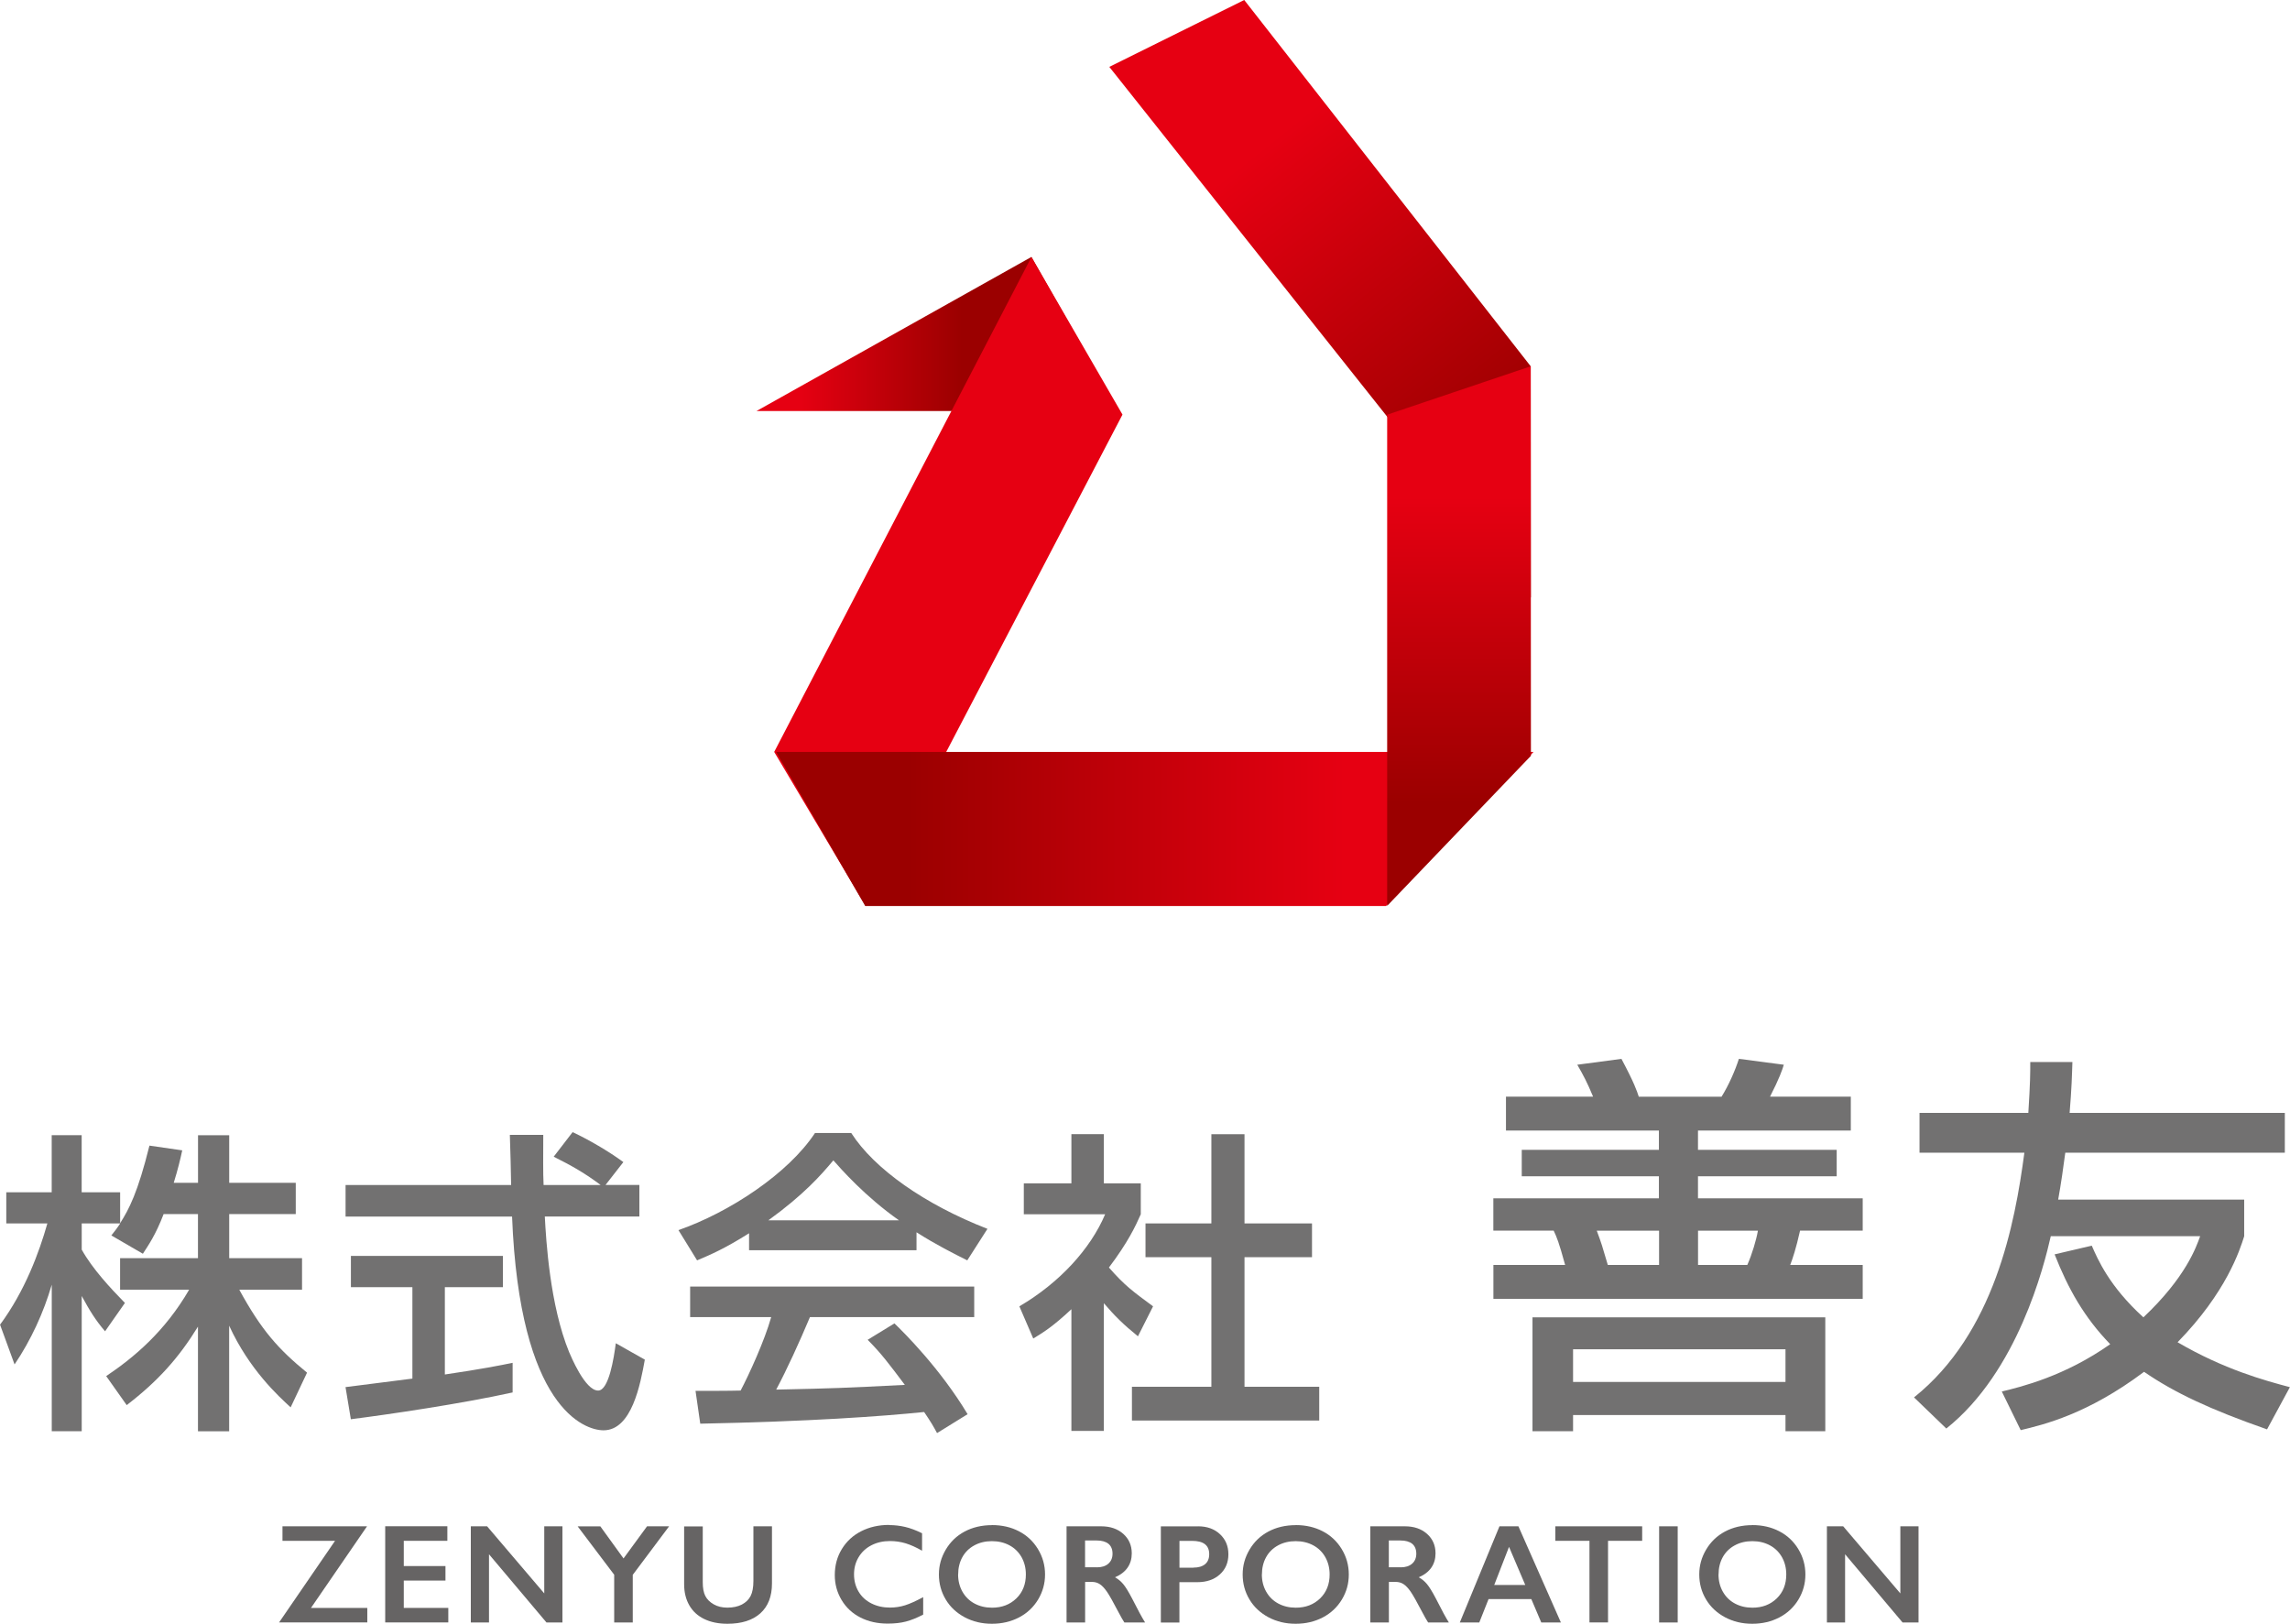
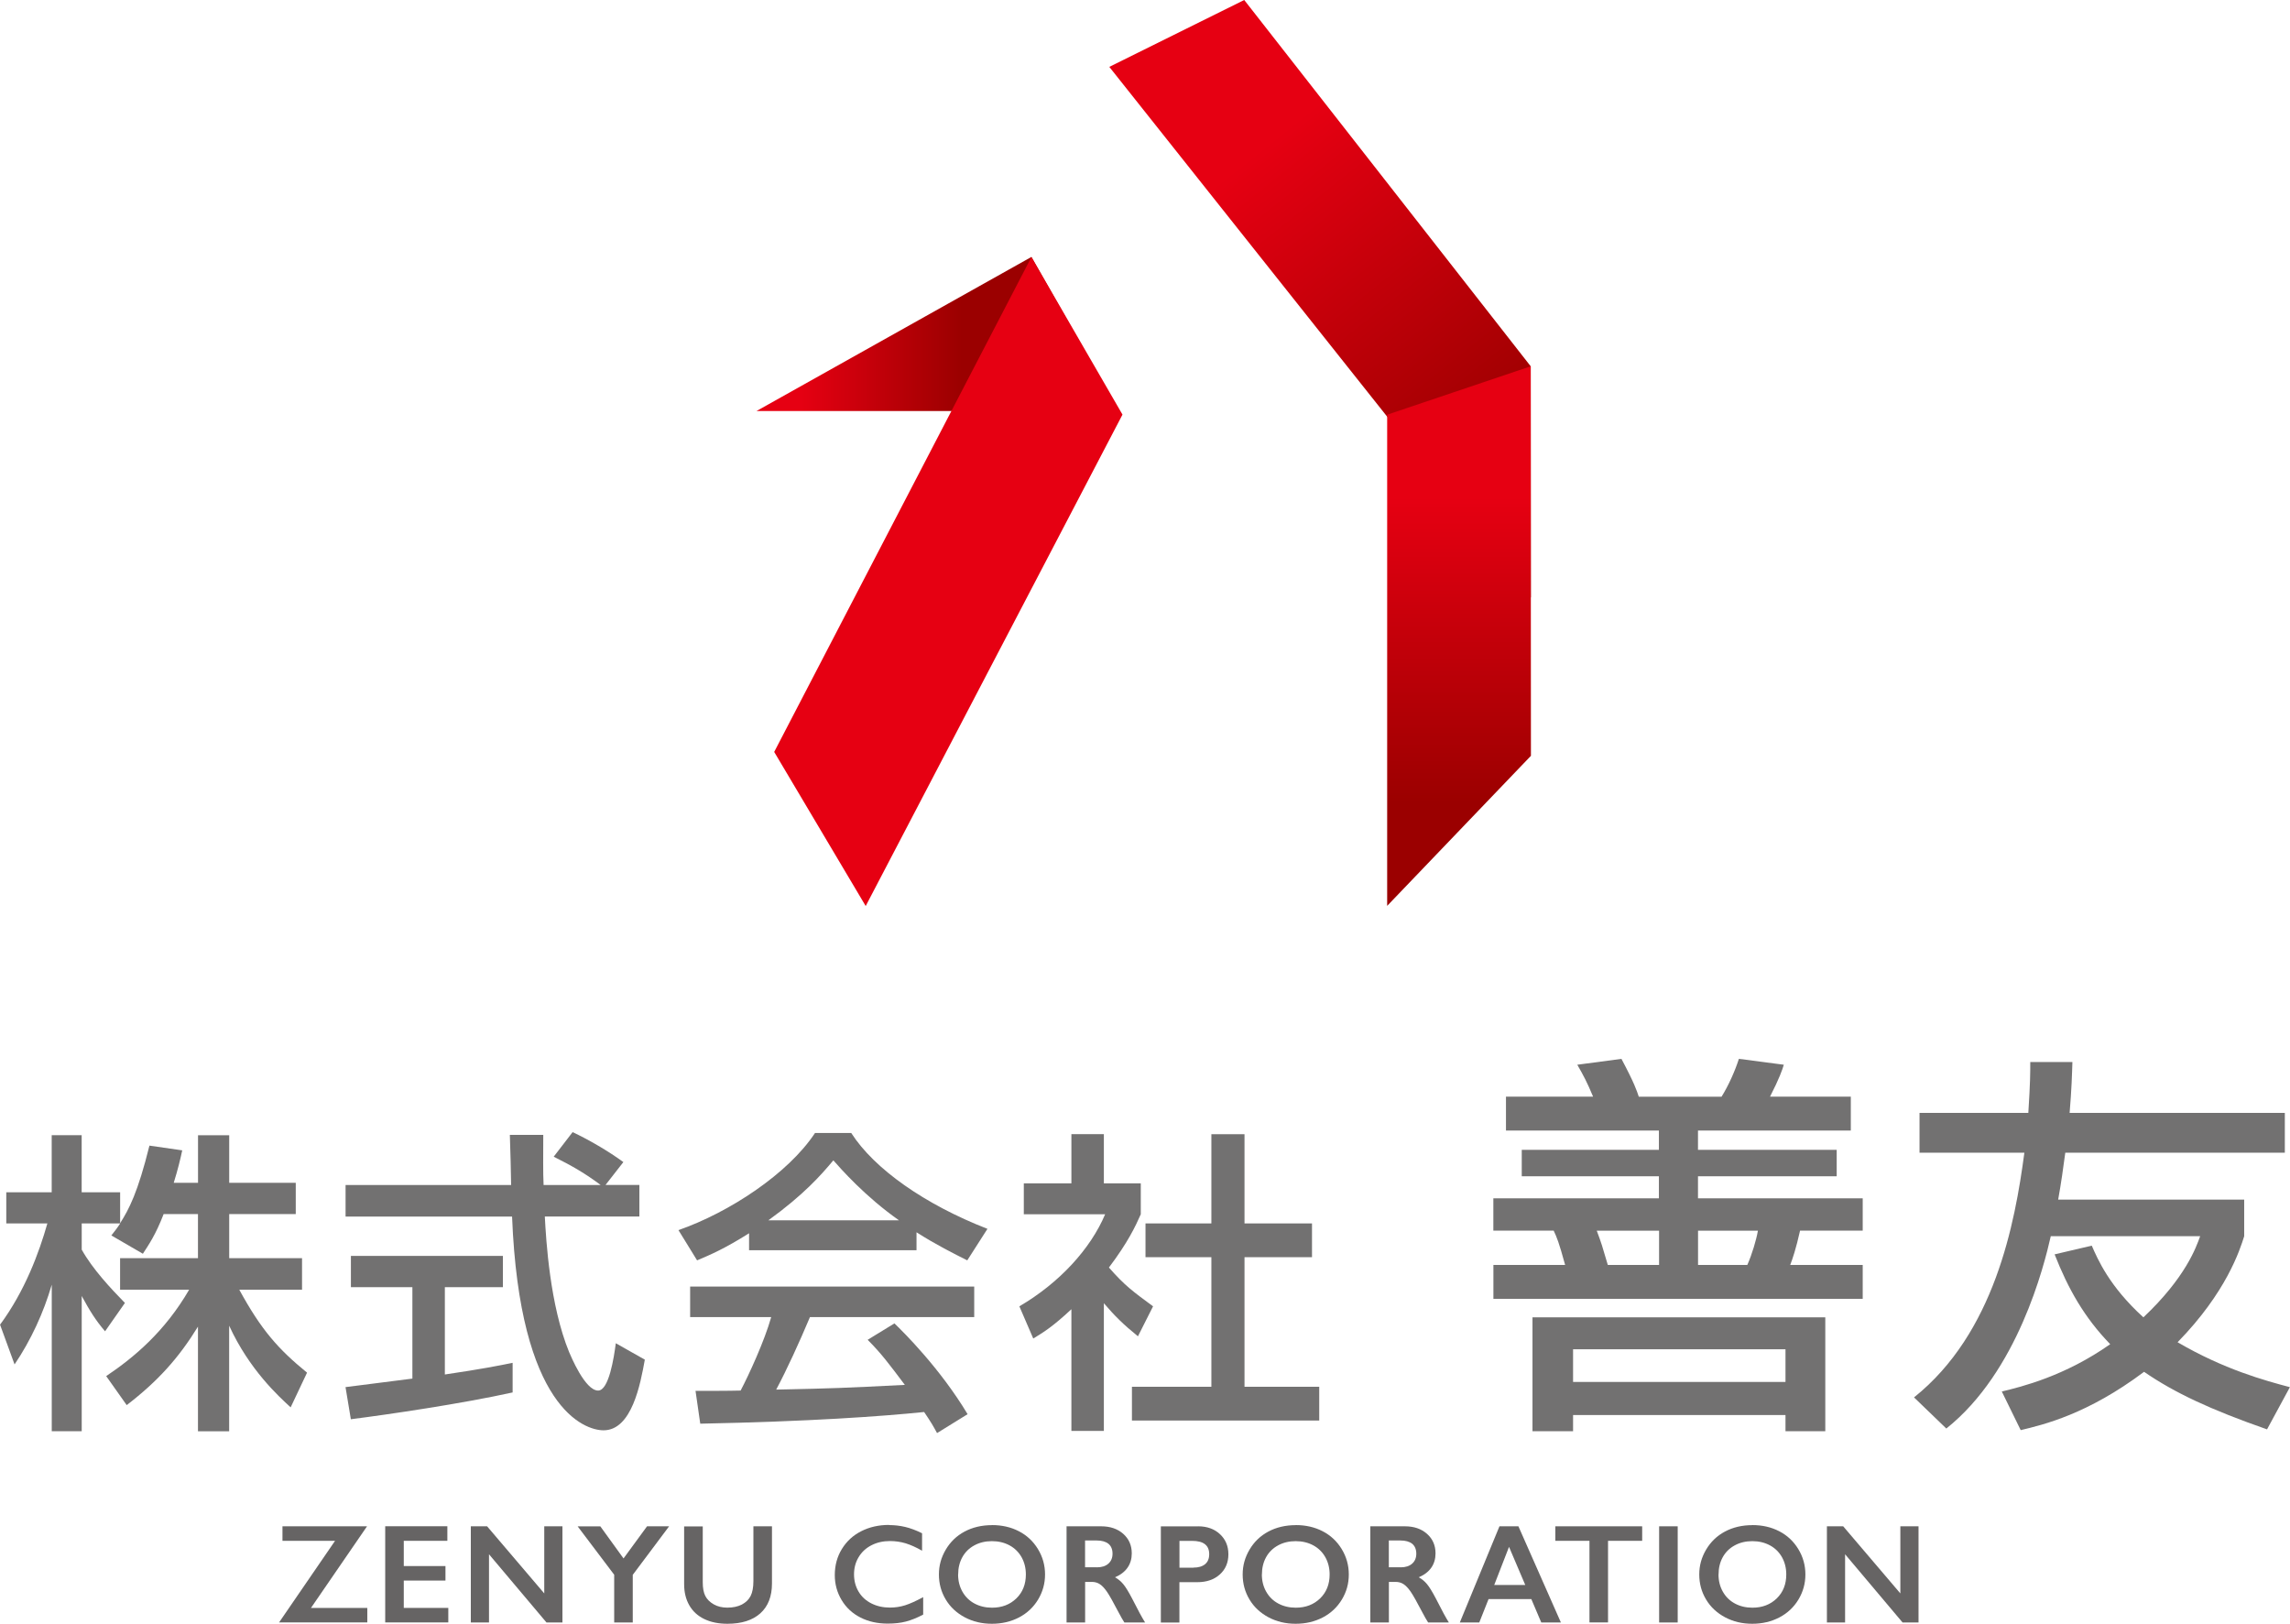
<svg xmlns="http://www.w3.org/2000/svg" xmlns:xlink="http://www.w3.org/1999/xlink" id="zenyu_logo2_1" data-name="株式会社　善友" viewBox="0 0 411.92 292.08">
  <defs>
    <style>
      .cls-1 {
        fill: url(#linear-gradient);
      }

      .cls-1, .cls-2, .cls-3, .cls-4, .cls-5, .cls-6, .cls-7 {
        stroke-width: 0px;
      }

      .cls-2 {
        fill: #666464;
      }

      .cls-3 {
        fill: #727171;
      }

      .cls-4 {
        fill: url(#linear-gradient-2);
      }

      .cls-5 {
        fill: url(#linear-gradient-3);
      }

      .cls-6 {
        fill: #e60012;
      }

      .cls-7 {
        fill: url(#linear-gradient-4);
      }
    </style>
    <linearGradient id="linear-gradient" x1="143.73" y1="60.08" x2="173.58" y2="60.08" gradientUnits="userSpaceOnUse">
      <stop offset="0" stop-color="#e60012" />
      <stop offset=".98" stop-color="#9b0000" />
    </linearGradient>
    <linearGradient id="linear-gradient-2" x1="241.92" y1="149.12" x2="161.6" y2="149.12" xlink:href="#linear-gradient" />
    <linearGradient id="linear-gradient-3" x1="227.57" y1="26.15" x2="271.02" y2="80.61" xlink:href="#linear-gradient" />
    <linearGradient id="linear-gradient-4" x1="262.45" y1="89.51" x2="262.45" y2="145.72" xlink:href="#linear-gradient" />
  </defs>
  <g id="zenyu_logo2_2" data-name="株式会社　善友">
    <g>
      <g>
        <path class="cls-2" d="M66.02,274.56l-10.08,14.68h10.13v2.61h-15.87l10.07-14.68h-9.46v-2.61h15.22Z" />
        <path class="cls-2" d="M80.47,274.56v2.61h-7.84v4.54h7.5v2.61h-7.5v4.92h8.01v2.61h-11.35v-17.3h11.18Z" />
        <path class="cls-2" d="M87.62,274.56l10.28,12.07v-12.07h3.27v17.3h-2.87l-10.34-12.27v12.27h-3.27v-17.3h2.93Z" />
        <path class="cls-2" d="M107.98,274.56l4.18,5.78,4.23-5.78h3.97l-6.54,8.73v8.57h-3.34v-8.59l-6.57-8.7h4.06Z" />
        <path class="cls-2" d="M126.41,274.56v10.07c0,1.03.15,1.85.46,2.46.31.61.82,1.11,1.52,1.51.7.4,1.52.59,2.45.59,1.02,0,1.89-.19,2.61-.56.71-.38,1.24-.89,1.57-1.54.33-.65.5-1.55.5-2.69v-9.84h3.34v10.28c0,2.33-.7,4.12-2.09,5.37-1.39,1.25-3.37,1.88-5.92,1.88-1.6,0-2.99-.28-4.17-.85-1.18-.57-2.07-1.39-2.69-2.47-.62-1.08-.93-2.34-.93-3.79v-10.4h3.36Z" />
        <path class="cls-2" d="M159.93,274.34c.98,0,1.94.11,2.88.33.94.22,1.96.6,3.05,1.14v3.14c-1.06-.61-2.05-1.05-2.95-1.33-.9-.27-1.85-.41-2.83-.41-1.23,0-2.34.25-3.33.76-.99.51-1.76,1.22-2.31,2.15-.55.92-.82,1.95-.82,3.08s.27,2.19.82,3.11c.54.92,1.31,1.62,2.3,2.12.99.5,2.1.75,3.34.75.95,0,1.86-.14,2.72-.41.86-.27,1.95-.76,3.26-1.47v3.14c-1.12.59-2.15,1-3.1,1.25-.94.25-2.04.37-3.29.37-1.82,0-3.46-.36-4.89-1.09-1.44-.73-2.57-1.77-3.39-3.14-.82-1.37-1.23-2.86-1.23-4.49,0-1.74.42-3.31,1.27-4.69.85-1.39,2.01-2.46,3.49-3.21,1.48-.75,3.15-1.13,5.01-1.13Z" />
        <path class="cls-2" d="M178.45,274.34c1.79,0,3.4.37,4.83,1.11,1.43.74,2.57,1.8,3.42,3.2.85,1.39,1.28,2.92,1.28,4.57s-.42,3.12-1.24,4.5c-.83,1.38-1.97,2.46-3.42,3.22-1.45.76-3.08,1.15-4.9,1.15s-3.42-.39-4.88-1.16c-1.46-.78-2.61-1.84-3.42-3.2-.82-1.36-1.23-2.86-1.23-4.5s.41-3.07,1.23-4.47c.82-1.39,1.94-2.48,3.38-3.25,1.44-.77,3.09-1.16,4.95-1.16ZM172.34,283.22c0,1.15.26,2.18.78,3.1.52.92,1.24,1.63,2.17,2.13.93.5,1.98.75,3.15.75,1.78,0,3.23-.56,4.38-1.67,1.14-1.11,1.71-2.55,1.71-4.31,0-1.15-.26-2.18-.77-3.1-.52-.92-1.24-1.63-2.18-2.14-.94-.5-1.99-.75-3.16-.75s-2.23.25-3.16.76c-.94.51-1.66,1.22-2.16,2.13-.5.91-.75,1.95-.75,3.1Z" />
        <path class="cls-2" d="M198.07,274.56c1.63,0,2.95.45,3.97,1.35,1.02.9,1.54,2.07,1.54,3.52,0,.98-.25,1.84-.76,2.57-.51.73-1.26,1.31-2.26,1.73.55.3,1.04.7,1.47,1.21.43.51.96,1.37,1.6,2.59,1.06,2.1,1.84,3.54,2.35,4.33h-3.73c-.26-.38-.6-.99-1.04-1.82-.96-1.84-1.66-3.08-2.1-3.72-.45-.64-.87-1.09-1.29-1.36-.41-.27-.89-.4-1.42-.4h-1.21v7.3h-3.34v-17.3h6.23ZM197.31,281.94c.88,0,1.56-.22,2.06-.66.5-.44.75-1.04.75-1.8s-.25-1.38-.74-1.78c-.5-.39-1.2-.59-2.12-.59h-2.08v4.82h2.13Z" />
        <path class="cls-2" d="M215.5,274.56c1.62,0,2.93.47,3.94,1.41,1.01.94,1.52,2.14,1.52,3.62s-.51,2.7-1.54,3.63c-1.02.92-2.37,1.39-4.05,1.39h-3.22v7.26h-3.34v-17.3h6.69ZM214.67,281.99c.89,0,1.59-.2,2.09-.61.5-.41.75-1.01.75-1.81,0-1.59-1.02-2.39-3.07-2.39h-2.28v4.82h2.51Z" />
        <path class="cls-2" d="M233.09,274.34c1.79,0,3.4.37,4.83,1.11,1.43.74,2.57,1.8,3.42,3.2.85,1.39,1.28,2.92,1.28,4.57s-.41,3.12-1.24,4.5c-.83,1.38-1.97,2.46-3.42,3.22-1.45.76-3.08,1.15-4.9,1.15s-3.42-.39-4.88-1.16c-1.46-.78-2.61-1.84-3.42-3.2-.82-1.36-1.23-2.86-1.23-4.5s.41-3.07,1.23-4.47c.82-1.39,1.94-2.48,3.38-3.25,1.44-.77,3.09-1.16,4.95-1.16ZM226.98,283.22c0,1.15.26,2.18.78,3.1.52.92,1.24,1.63,2.17,2.13.93.5,1.98.75,3.15.75,1.78,0,3.23-.56,4.38-1.67,1.14-1.11,1.71-2.55,1.71-4.31,0-1.15-.26-2.18-.77-3.1-.52-.92-1.24-1.63-2.18-2.14-.94-.5-1.99-.75-3.16-.75s-2.23.25-3.16.76c-.94.51-1.66,1.22-2.16,2.13-.5.91-.75,1.95-.75,3.1Z" />
        <path class="cls-2" d="M252.71,274.56c1.63,0,2.95.45,3.97,1.35,1.02.9,1.54,2.07,1.54,3.52,0,.98-.25,1.84-.76,2.57-.51.73-1.26,1.31-2.26,1.73.55.3,1.04.7,1.47,1.21.43.51.96,1.37,1.6,2.59,1.06,2.1,1.84,3.54,2.35,4.33h-3.73c-.26-.38-.6-.99-1.04-1.82-.96-1.84-1.66-3.08-2.1-3.72-.45-.64-.87-1.09-1.29-1.36-.41-.27-.89-.4-1.42-.4h-1.21v7.3h-3.34v-17.3h6.23ZM251.95,281.94c.87,0,1.56-.22,2.06-.66.5-.44.75-1.04.75-1.8s-.25-1.38-.74-1.78c-.5-.39-1.2-.59-2.12-.59h-2.08v4.82h2.13Z" />
        <path class="cls-2" d="M273.13,274.56l7.64,17.3h-3.53l-1.79-4.21h-7.69l-1.67,4.21h-3.5l7.13-17.3h3.42ZM268.78,285.11h5.58l-2.92-6.85-2.66,6.85Z" />
        <path class="cls-2" d="M295.39,274.56v2.61h-6.14v14.68h-3.34v-14.68h-6.14v-2.61h15.62Z" />
        <path class="cls-2" d="M301.78,274.56v17.3h-3.34v-17.3h3.34Z" />
        <path class="cls-2" d="M315.22,274.34c1.79,0,3.4.37,4.83,1.11,1.43.74,2.57,1.8,3.42,3.2.85,1.39,1.28,2.92,1.28,4.57s-.42,3.12-1.24,4.5c-.83,1.38-1.97,2.46-3.42,3.22-1.45.76-3.08,1.15-4.9,1.15s-3.42-.39-4.88-1.16c-1.46-.78-2.61-1.84-3.42-3.2-.82-1.36-1.23-2.86-1.23-4.5s.41-3.07,1.23-4.47c.82-1.39,1.94-2.48,3.38-3.25,1.44-.77,3.09-1.16,4.95-1.16ZM309.12,283.22c0,1.15.26,2.18.78,3.1.52.92,1.24,1.63,2.17,2.13.93.5,1.98.75,3.15.75,1.78,0,3.23-.56,4.38-1.67,1.14-1.11,1.71-2.55,1.71-4.31,0-1.15-.26-2.18-.77-3.1-.52-.92-1.24-1.63-2.18-2.14-.94-.5-1.99-.75-3.16-.75s-2.23.25-3.16.76c-.94.51-1.66,1.22-2.16,2.13-.5.91-.75,1.95-.75,3.1Z" />
        <path class="cls-2" d="M331.55,274.56l10.28,12.07v-12.07h3.27v17.3h-2.87l-10.34-12.27v12.27h-3.27v-17.3h2.93Z" />
      </g>
      <g>
        <path class="cls-3" d="M29.44,218.38c-1.47,3.8-2.67,5.5-3.74,7.15l-5.67-3.29c.45-.57,1.08-1.36,1.59-2.16h-6.92v4.71c1.93,3.46,5.16,6.92,7.77,9.59l-3.57,5.1c-1.7-1.99-2.72-3.63-4.2-6.35v24.33h-5.39v-26.37c-1.47,5.05-3.74,9.98-6.69,14.35l-2.61-7.15c4.48-6.07,7.03-12.99,8.51-18.21H1.13v-5.61h8.17v-10.27h5.39v10.27h6.92v5.56c1.59-2.5,3.18-5.5,5.27-13.95l5.9.85c-.34,1.59-.79,3.46-1.53,5.84h4.37v-8.56h5.61v8.56h11.97v5.62h-11.97v7.94h13.1v5.67h-11.29c3.97,7.26,6.98,10.66,12.19,14.92l-2.95,6.24c-2.1-1.93-7.43-6.75-11.06-14.69v19h-5.61v-18.83c-3.46,5.62-7.15,9.76-12.82,14.12l-3.69-5.22c4.99-3.35,10.55-8,14.92-15.54h-12.42v-5.67h14.01v-7.94h-6.18Z" />
        <path class="cls-3" d="M108.89,213.16h6.12v5.67h-17.01c.23,4.31.91,15.94,4.37,24.39.28.62,2.84,6.92,5.22,6.92,1.93,0,2.84-5.9,3.18-8.51l5.22,2.95c-.79,4.37-2.33,12.71-7.43,12.71-3.4,0-15.09-3.91-16.45-38.45h-29.95v-5.67h29.78c0-1.25-.17-7.54-.23-9.02h6.01c0,3.52-.06,6.75.06,9.02h10.27c-2.72-2.04-5.05-3.4-8.45-5.1l3.4-4.42c2.89,1.36,6.41,3.4,9.13,5.39l-3.23,4.14ZM62.16,249.52c3.06-.4,10.72-1.36,12.02-1.53v-16.45h-11.06v-5.62h27.34v5.62h-10.44v15.71c6.52-.96,9.98-1.64,12.19-2.1v5.33c-9.25,2.04-22.4,3.97-29.1,4.82l-.96-5.79Z" />
        <path class="cls-3" d="M134.75,221.84c-4.31,2.72-6.92,3.86-9.36,4.88l-3.35-5.44c9.13-3.18,19.74-10.15,24.56-17.47h6.52c4.14,6.47,13.27,12.87,24.5,17.24l-3.63,5.67c-2.38-1.19-5.67-2.84-9.13-5.05v3.23h-30.12v-3.06ZM168.56,257.8c-.68-1.25-1.02-1.87-2.33-3.8-7.77.79-20.47,1.7-40.27,2.1l-.85-5.9c1.19,0,6.35,0,8.11-.06,1.47-2.78,4.31-8.96,5.5-13.21h-14.58v-5.5h51.1v5.5h-29.55c-1.93,4.59-4.14,9.41-6.07,13.04,10.61-.23,11.8-.28,23.14-.85-2.78-3.69-4.2-5.62-6.69-8.11l4.82-2.95c1.76,1.7,8.22,8.11,13.16,16.33l-5.5,3.4ZM161.7,219.51c-6.13-4.31-10.44-9.25-11.8-10.78-2.27,2.72-5.33,6.18-11.68,10.78h23.48Z" />
        <path class="cls-3" d="M198.56,257.4h-5.84v-21.89c-3.4,3.18-5.1,4.2-6.86,5.27l-2.5-5.79c7.26-4.25,12.82-10.38,15.43-16.56h-14.63v-5.56h8.56v-8.85h5.84v8.85h6.64v5.56c-.96,2.16-2.27,4.99-5.73,9.58,2.89,3.29,4.25,4.25,7.94,6.98l-2.72,5.39c-2.67-2.16-4.2-3.69-6.13-5.95v22.97ZM217.9,204.03h5.96v16.05h12.14v6.07h-12.14v23.31h13.44v6.07h-33.69v-6.07h14.29v-23.31h-11.85v-6.07h11.85v-16.05Z" />
        <path class="cls-3" d="M332.94,203.37h-27.51v3.47h24.95v4.75h-24.95v3.97h29.63v5.81h-11.27c-.71,3.19-1.35,5.1-1.77,6.17h13.04v6.1h-66.43v-6.1h12.9c-1.13-4.11-1.49-4.96-2.06-6.17h-10.85v-5.81h29.78v-3.97h-24.67v-4.75h24.67v-3.47h-27.51v-6.1h15.67c-1.06-2.55-1.7-3.76-2.84-5.74l7.94-1.06c2.34,4.4,2.77,5.74,3.12,6.81h14.89c1.28-2.06,2.41-4.61,3.12-6.81l8.08,1.06c-.28.92-.78,2.41-2.48,5.74h14.53v6.1ZM328.33,236.97v20.49h-7.16v-2.91h-38.21v2.91h-7.3v-20.49h52.67ZM282.96,242.71v5.88h38.21v-5.88h-38.21ZM287.22,221.38c.85,2.27.99,2.76,1.99,6.17h9.22v-6.17h-11.2ZM305.44,221.38v6.17h8.86c.85-1.91,1.63-4.54,1.91-6.17h-10.78Z" />
        <path class="cls-3" d="M376.26,224.07c1.06,2.41,3.12,7.3,9.29,12.9,7.59-7.16,9.5-12.62,10.21-14.6h-26.87c-1.2,5.32-5.95,24.39-18.79,34.6l-5.81-5.6c14.46-11.56,18.15-31.19,19.85-44.02h-18.86v-7.16h19.57c.35-5.46.35-7.16.35-9.15h7.58c-.07,2.27-.14,4.82-.5,9.15h38.71v7.16h-39.49c-.35,2.69-.78,5.67-1.28,8.44h33.46v6.59c-.78,2.48-3.19,10.07-11.98,19.07,8.37,4.89,15.67,6.88,20.2,8.08l-4.11,7.59c-10.14-3.54-16.66-6.59-22.12-10.35-10.21,7.66-18.08,9.5-22.19,10.49l-3.4-6.95c3.54-.85,11.34-2.76,19.5-8.51-4.68-4.82-7.58-10-10-16.16l6.66-1.56Z" />
      </g>
    </g>
    <g>
      <polygon class="cls-1" points="201.25 73.94 185.53 46.22 136.07 73.94 201.25 73.94" />
      <polygon class="cls-6" points="185.53 46.24 139.26 135.26 155.72 162.98 201.91 74.58 185.53 46.24" />
-       <polygon class="cls-4" points="139.61 135.26 155.64 162.98 249.31 162.98 275.85 135.26 139.61 135.26" />
      <polygon class="cls-5" points="223.81 0 199.54 12.03 275.36 107.48 275.34 65.89 223.81 0" />
      <polygon class="cls-7" points="275.34 65.89 249.52 74.6 249.52 162.95 275.38 135.96 275.34 65.89" />
    </g>
  </g>
</svg>